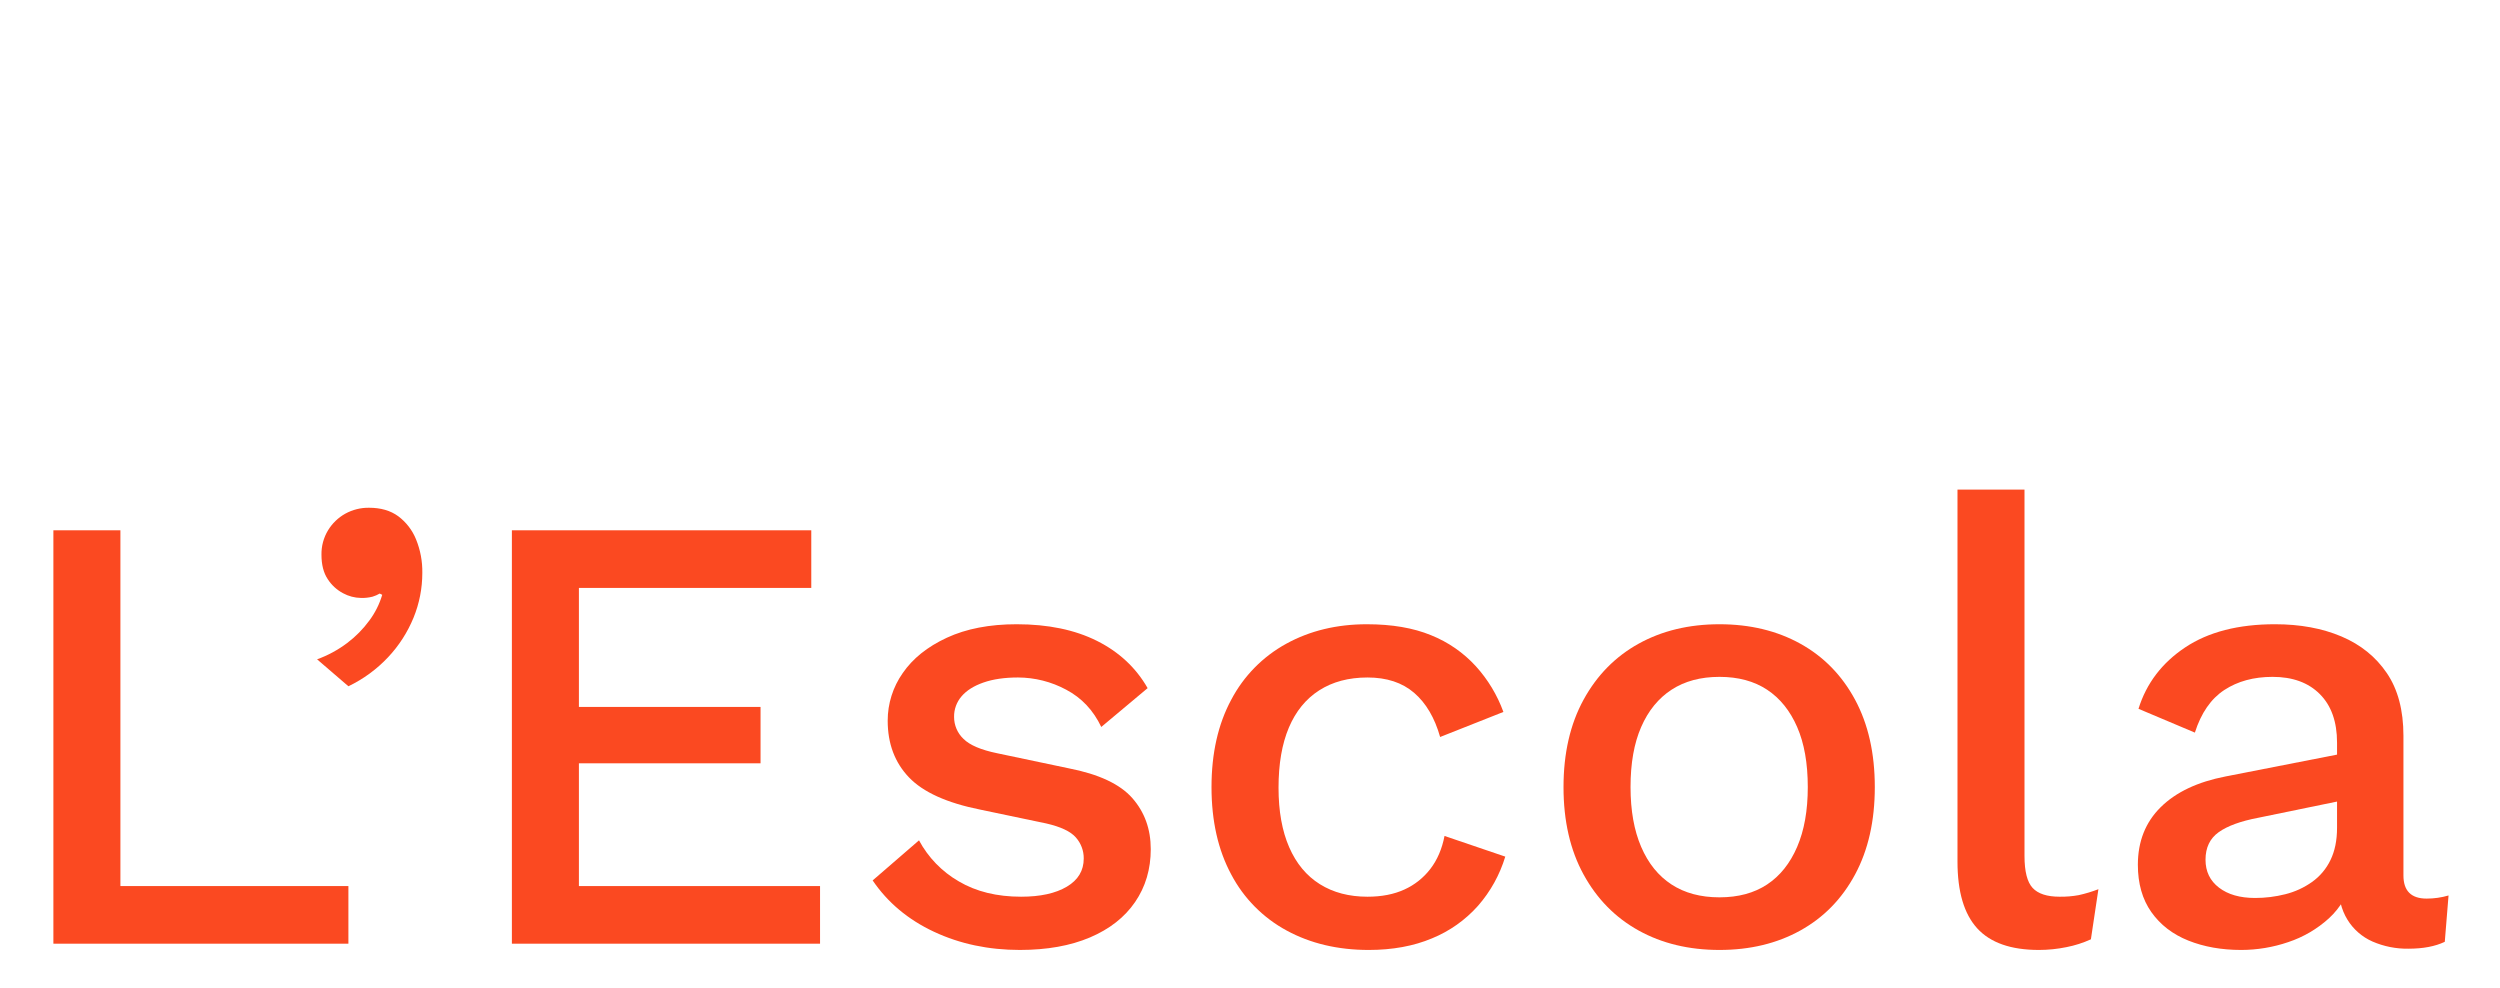
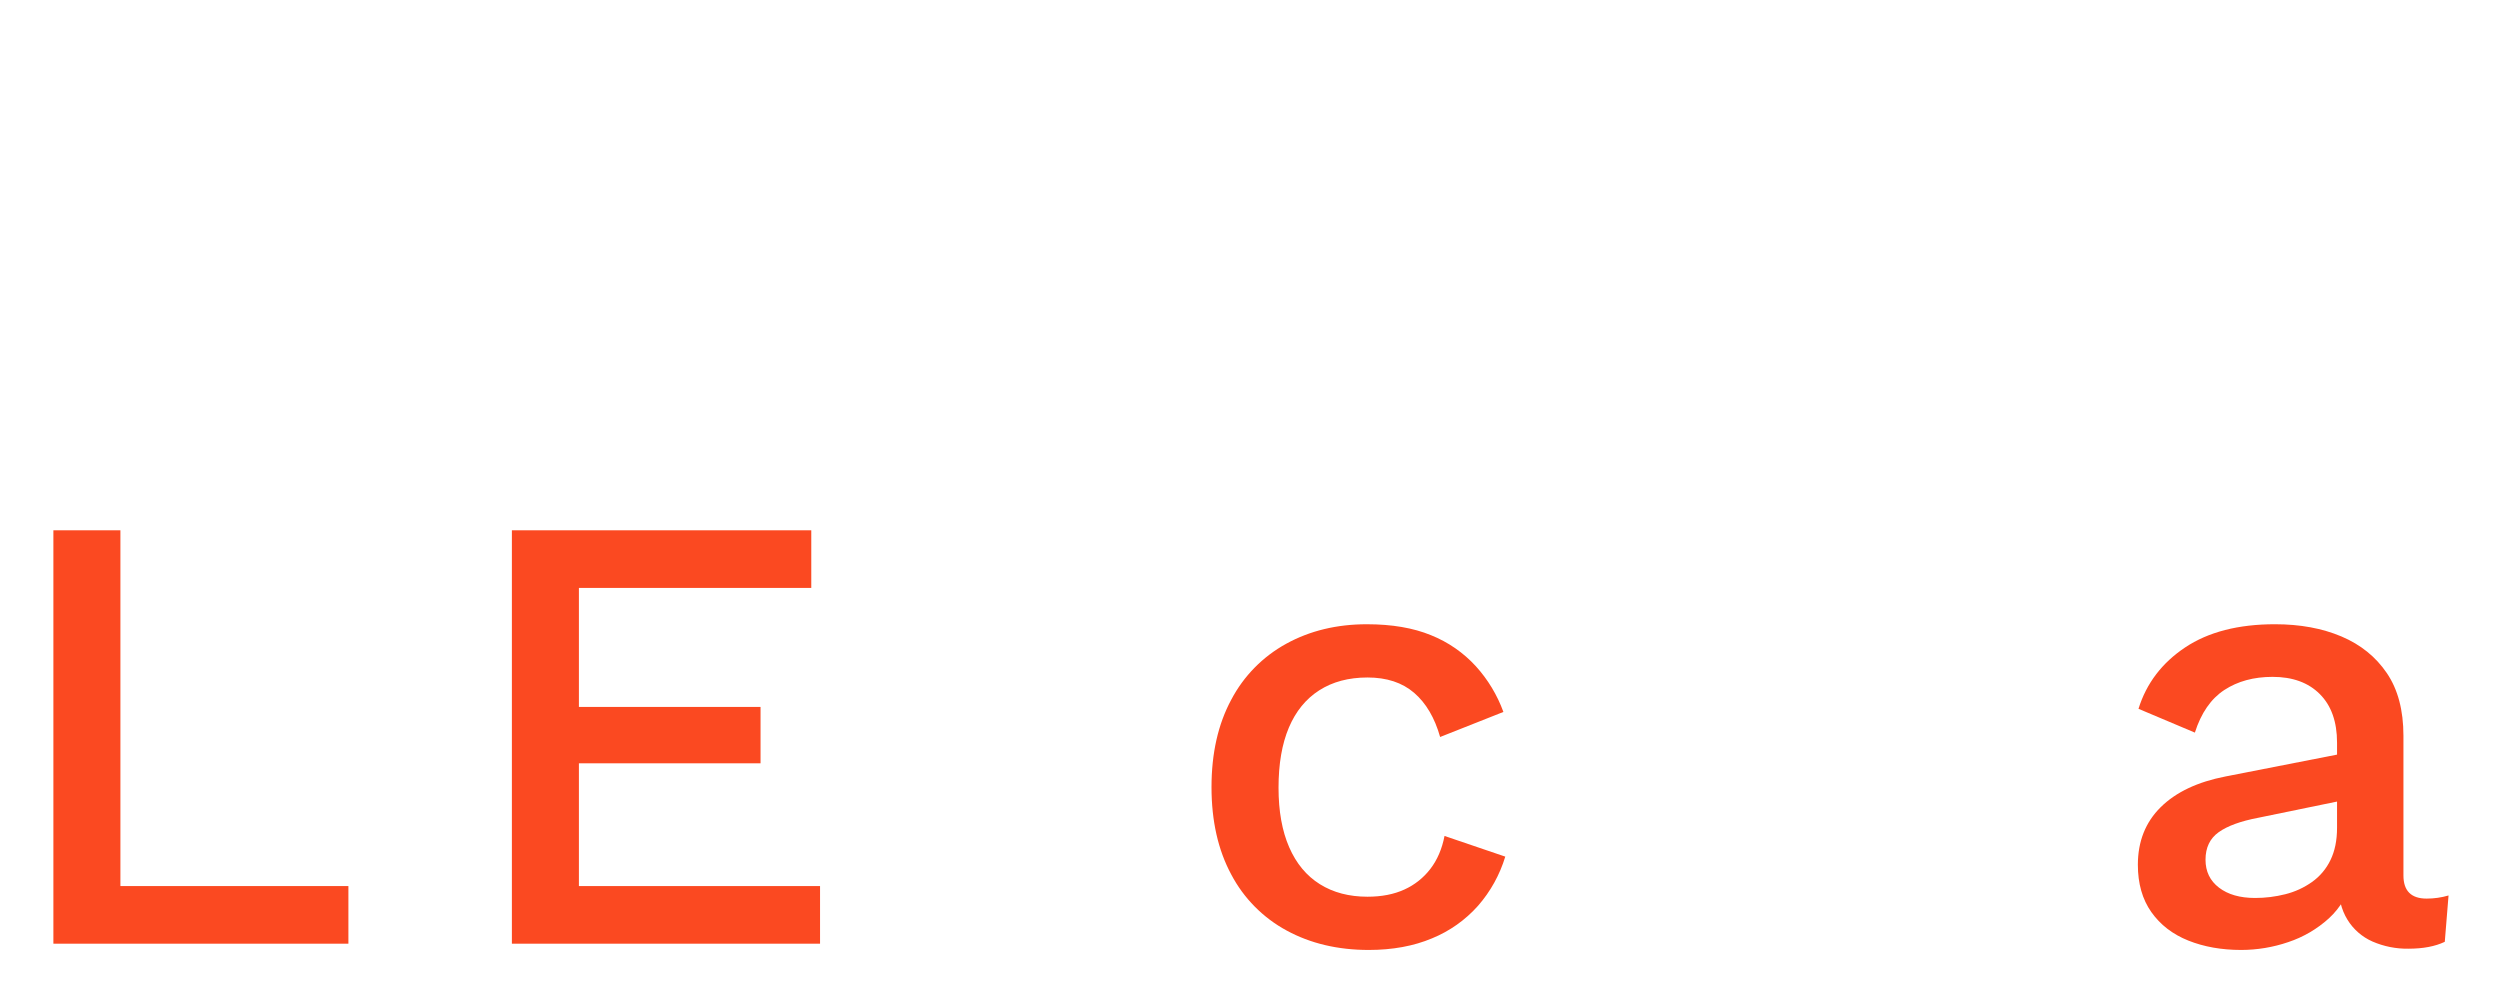
<svg xmlns="http://www.w3.org/2000/svg" width="1920" height="759" viewBox="0 0 1920 759" fill="none">
  <path d="M92.471 680.497H267.571V724.751H41V407.267H92.471V680.497Z" fill="#FB4921" />
-   <path d="M283.45 389.951C292.424 389.951 299.88 392.115 305.818 396.444C311.931 401.011 316.673 407.168 319.527 414.244C322.853 422.41 324.489 431.164 324.338 439.98C324.352 451.773 322.064 463.456 317.603 474.374C313.017 485.58 306.414 495.85 298.122 504.674C289.418 513.965 279.059 521.554 267.574 527.051L243.523 506.361C251.8 503.364 259.582 499.148 266.612 493.851C273.126 488.949 278.88 483.114 283.689 476.533C288.105 470.586 291.443 463.911 293.55 456.81L291.626 455.848C289.886 456.87 288.029 457.678 286.094 458.254C283.188 458.995 280.192 459.319 277.194 459.216C272.4 459.139 267.696 457.901 263.484 455.608C258.69 453.075 254.631 449.347 251.699 444.785C248.491 439.975 246.887 433.721 246.889 426.024C246.768 419.419 248.519 412.915 251.94 407.264C255.174 401.942 259.731 397.55 265.168 394.516C270.764 391.435 277.064 389.862 283.45 389.951Z" fill="#FB4921" />
  <path d="M393.125 724.751V407.267H623.061V451.523H444.596V542.923H584.096V586.218H444.596V680.501H629.796V724.751H393.125Z" fill="#FB4921" />
-   <path d="M783.241 729.562C759.189 729.562 737.223 724.912 717.341 715.613C697.46 706.314 681.746 693.165 670.199 676.167L705.799 645.381C712.844 658.527 723.424 669.44 736.345 676.889C749.649 684.751 765.603 688.679 784.208 688.674C798.955 688.674 810.66 686.107 819.324 680.974C827.988 675.841 832.318 668.625 832.312 659.328C832.37 653.397 830.228 647.656 826.299 643.213C822.285 638.568 814.669 634.96 803.45 632.39L752.941 621.807C727.28 616.681 709 608.423 698.102 597.034C687.204 585.645 681.753 571.133 681.747 553.499C681.728 540.413 685.761 527.642 693.292 516.94C700.988 505.719 712.293 496.659 727.205 489.762C742.118 482.865 759.997 479.417 780.841 479.42C804.893 479.42 825.418 483.669 842.414 492.167C859.411 500.665 872.399 512.771 881.378 528.485L845.778 558.31C839.682 545.487 830.703 535.947 818.84 529.689C807.455 523.557 794.731 520.335 781.8 520.308C771.534 520.308 762.715 521.591 755.343 524.156C747.962 526.727 742.35 530.254 738.506 534.739C734.693 539.139 732.637 544.791 732.734 550.613C732.724 553.764 733.359 556.883 734.6 559.779C735.841 562.675 737.662 565.286 739.951 567.451C744.763 572.261 753.422 575.949 765.928 578.514L820.766 590.06C843.856 594.554 860.131 602.17 869.591 612.908C879.047 623.657 883.778 636.726 883.782 652.113C883.787 667.5 879.777 681.05 871.751 692.763C863.731 704.474 852.186 713.533 837.116 719.942C822.046 726.351 804.088 729.557 783.241 729.562Z" fill="#FB4921" />
  <path d="M1049.73 479.423C1068.98 479.423 1085.41 482.229 1099.04 487.841C1112.15 493.094 1123.91 501.233 1133.44 511.652C1142.71 521.87 1149.9 533.798 1154.61 546.768L1106.02 566.009C1101.85 551.263 1095.19 539.959 1086.06 532.096C1076.92 524.233 1064.97 520.305 1050.22 520.311C1035.79 520.311 1023.44 523.598 1013.18 530.172C1002.92 536.746 995.141 546.287 989.849 558.794C984.557 571.301 981.912 586.695 981.913 604.974C981.913 622.938 984.638 638.171 990.089 650.674C995.539 663.177 1003.4 672.637 1013.66 679.055C1023.92 685.474 1036.11 688.681 1050.22 688.676C1061.12 688.676 1070.58 686.832 1078.6 683.145C1086.46 679.583 1093.32 674.129 1098.56 667.27C1103.85 660.377 1107.46 651.959 1109.39 642.016L1156.05 657.889C1151.83 671.82 1144.7 684.693 1135.12 695.651C1125.4 706.581 1113.3 715.138 1099.76 720.664C1085.65 726.597 1069.45 729.564 1051.18 729.564C1027.44 729.564 1006.44 724.594 988.161 714.653C970.012 704.846 955.192 689.858 945.59 671.6C935.488 652.839 930.438 630.47 930.438 604.495C930.438 578.52 935.488 556.153 945.59 537.395C955.148 519.185 969.875 504.207 987.921 494.342C1006.03 484.401 1026.64 479.428 1049.73 479.423Z" fill="#FB4921" />
-   <path d="M1320.56 479.423C1343.96 479.423 1364.65 484.394 1382.61 494.335C1400.57 504.276 1414.6 518.627 1424.7 537.388C1434.8 556.148 1439.85 578.515 1439.85 604.488C1439.85 630.461 1434.8 652.83 1424.7 671.593C1414.6 690.356 1400.57 704.709 1382.61 714.651C1364.65 724.593 1343.97 729.563 1320.56 729.562C1297.14 729.562 1276.46 724.592 1258.5 714.651C1240.55 704.71 1226.43 690.359 1216.17 671.598C1205.9 652.837 1200.77 630.468 1200.78 604.493C1200.78 578.518 1205.91 556.151 1216.17 537.393C1226.43 518.632 1240.54 504.281 1258.5 494.34C1276.46 484.399 1297.15 479.426 1320.56 479.423ZM1320.56 519.83C1306.12 519.83 1293.86 523.117 1283.76 529.692C1273.65 536.267 1265.88 545.807 1260.43 558.313C1254.97 570.819 1252.24 586.212 1252.25 604.493C1252.25 622.456 1254.97 637.769 1260.43 650.432C1265.88 663.095 1273.65 672.715 1283.76 679.294C1293.86 685.871 1306.12 689.158 1320.56 689.155C1334.99 689.152 1347.18 685.865 1357.12 679.294C1367.05 672.725 1374.75 663.104 1380.2 650.432C1385.66 637.76 1388.39 622.447 1388.38 604.493C1388.38 586.214 1385.66 570.821 1380.2 558.313C1374.75 545.805 1367.06 536.265 1357.12 529.692C1347.17 523.121 1334.98 519.833 1320.56 519.83Z" fill="#FB4921" />
-   <path d="M1554.82 376V657.407C1554.82 669.274 1556.9 677.451 1561.07 681.939C1565.24 686.427 1572.14 688.672 1581.76 688.674C1586.68 688.749 1591.59 688.348 1596.43 687.474C1601.59 686.334 1606.65 684.807 1611.58 682.904L1605.81 721.388C1599.82 724.129 1593.52 726.147 1587.05 727.401C1580.09 728.834 1572.99 729.559 1565.88 729.565C1544.4 729.565 1528.6 724.032 1518.5 712.965C1508.4 701.898 1503.35 684.822 1503.35 661.736V376H1554.82Z" fill="#FB4921" />
  <path d="M1794.85 570.339C1794.85 554.307 1790.44 541.88 1781.62 533.058C1772.81 524.236 1760.7 519.827 1745.3 519.83C1730.87 519.83 1718.53 523.197 1708.26 529.93C1698 536.663 1690.47 547.567 1685.66 562.64L1642.36 544.361C1648.45 524.803 1660.4 509.089 1678.2 497.219C1696 485.349 1719.01 479.416 1747.23 479.419C1766.47 479.419 1783.47 482.546 1798.22 488.799C1812.97 495.052 1824.6 504.432 1833.09 516.939C1841.59 529.446 1845.84 545.48 1845.84 565.039V672.319C1845.84 684.186 1851.78 690.119 1863.64 690.119C1869.34 690.132 1875.01 689.322 1880.48 687.714L1877.59 723.314C1870.21 726.839 1860.91 728.602 1849.69 728.605C1840.18 728.756 1830.75 726.87 1822.03 723.073C1814.05 719.56 1807.33 713.684 1802.79 706.237C1798.14 698.704 1795.81 689.323 1795.82 678.096V674.729L1806.4 674.248C1803.84 686.189 1797.61 697.035 1788.6 705.275C1779.57 713.483 1768.92 719.709 1757.33 723.555C1745.72 727.52 1733.53 729.551 1721.25 729.567C1706.18 729.567 1692.63 727.162 1680.61 722.352C1668.59 717.542 1659.13 710.246 1652.22 700.465C1645.33 690.686 1641.88 678.58 1641.88 664.146C1641.88 646.191 1647.74 631.439 1659.44 619.891C1671.15 608.343 1687.74 600.486 1709.23 596.32L1802.55 578.04L1802.07 614.119L1734.24 628.068C1720.78 630.639 1710.67 634.327 1703.94 639.133C1697.2 643.939 1693.83 650.994 1693.84 660.298C1693.84 669.28 1697.28 676.415 1704.18 681.704C1711.07 686.993 1720.29 689.638 1731.84 689.641C1739.71 689.659 1747.54 688.69 1755.17 686.755C1762.51 684.921 1769.44 681.74 1775.61 677.375C1781.7 673.057 1786.58 667.263 1789.8 660.538C1793.17 653.646 1794.85 645.388 1794.85 635.765L1794.85 570.339Z" fill="#FB4921" />
</svg>